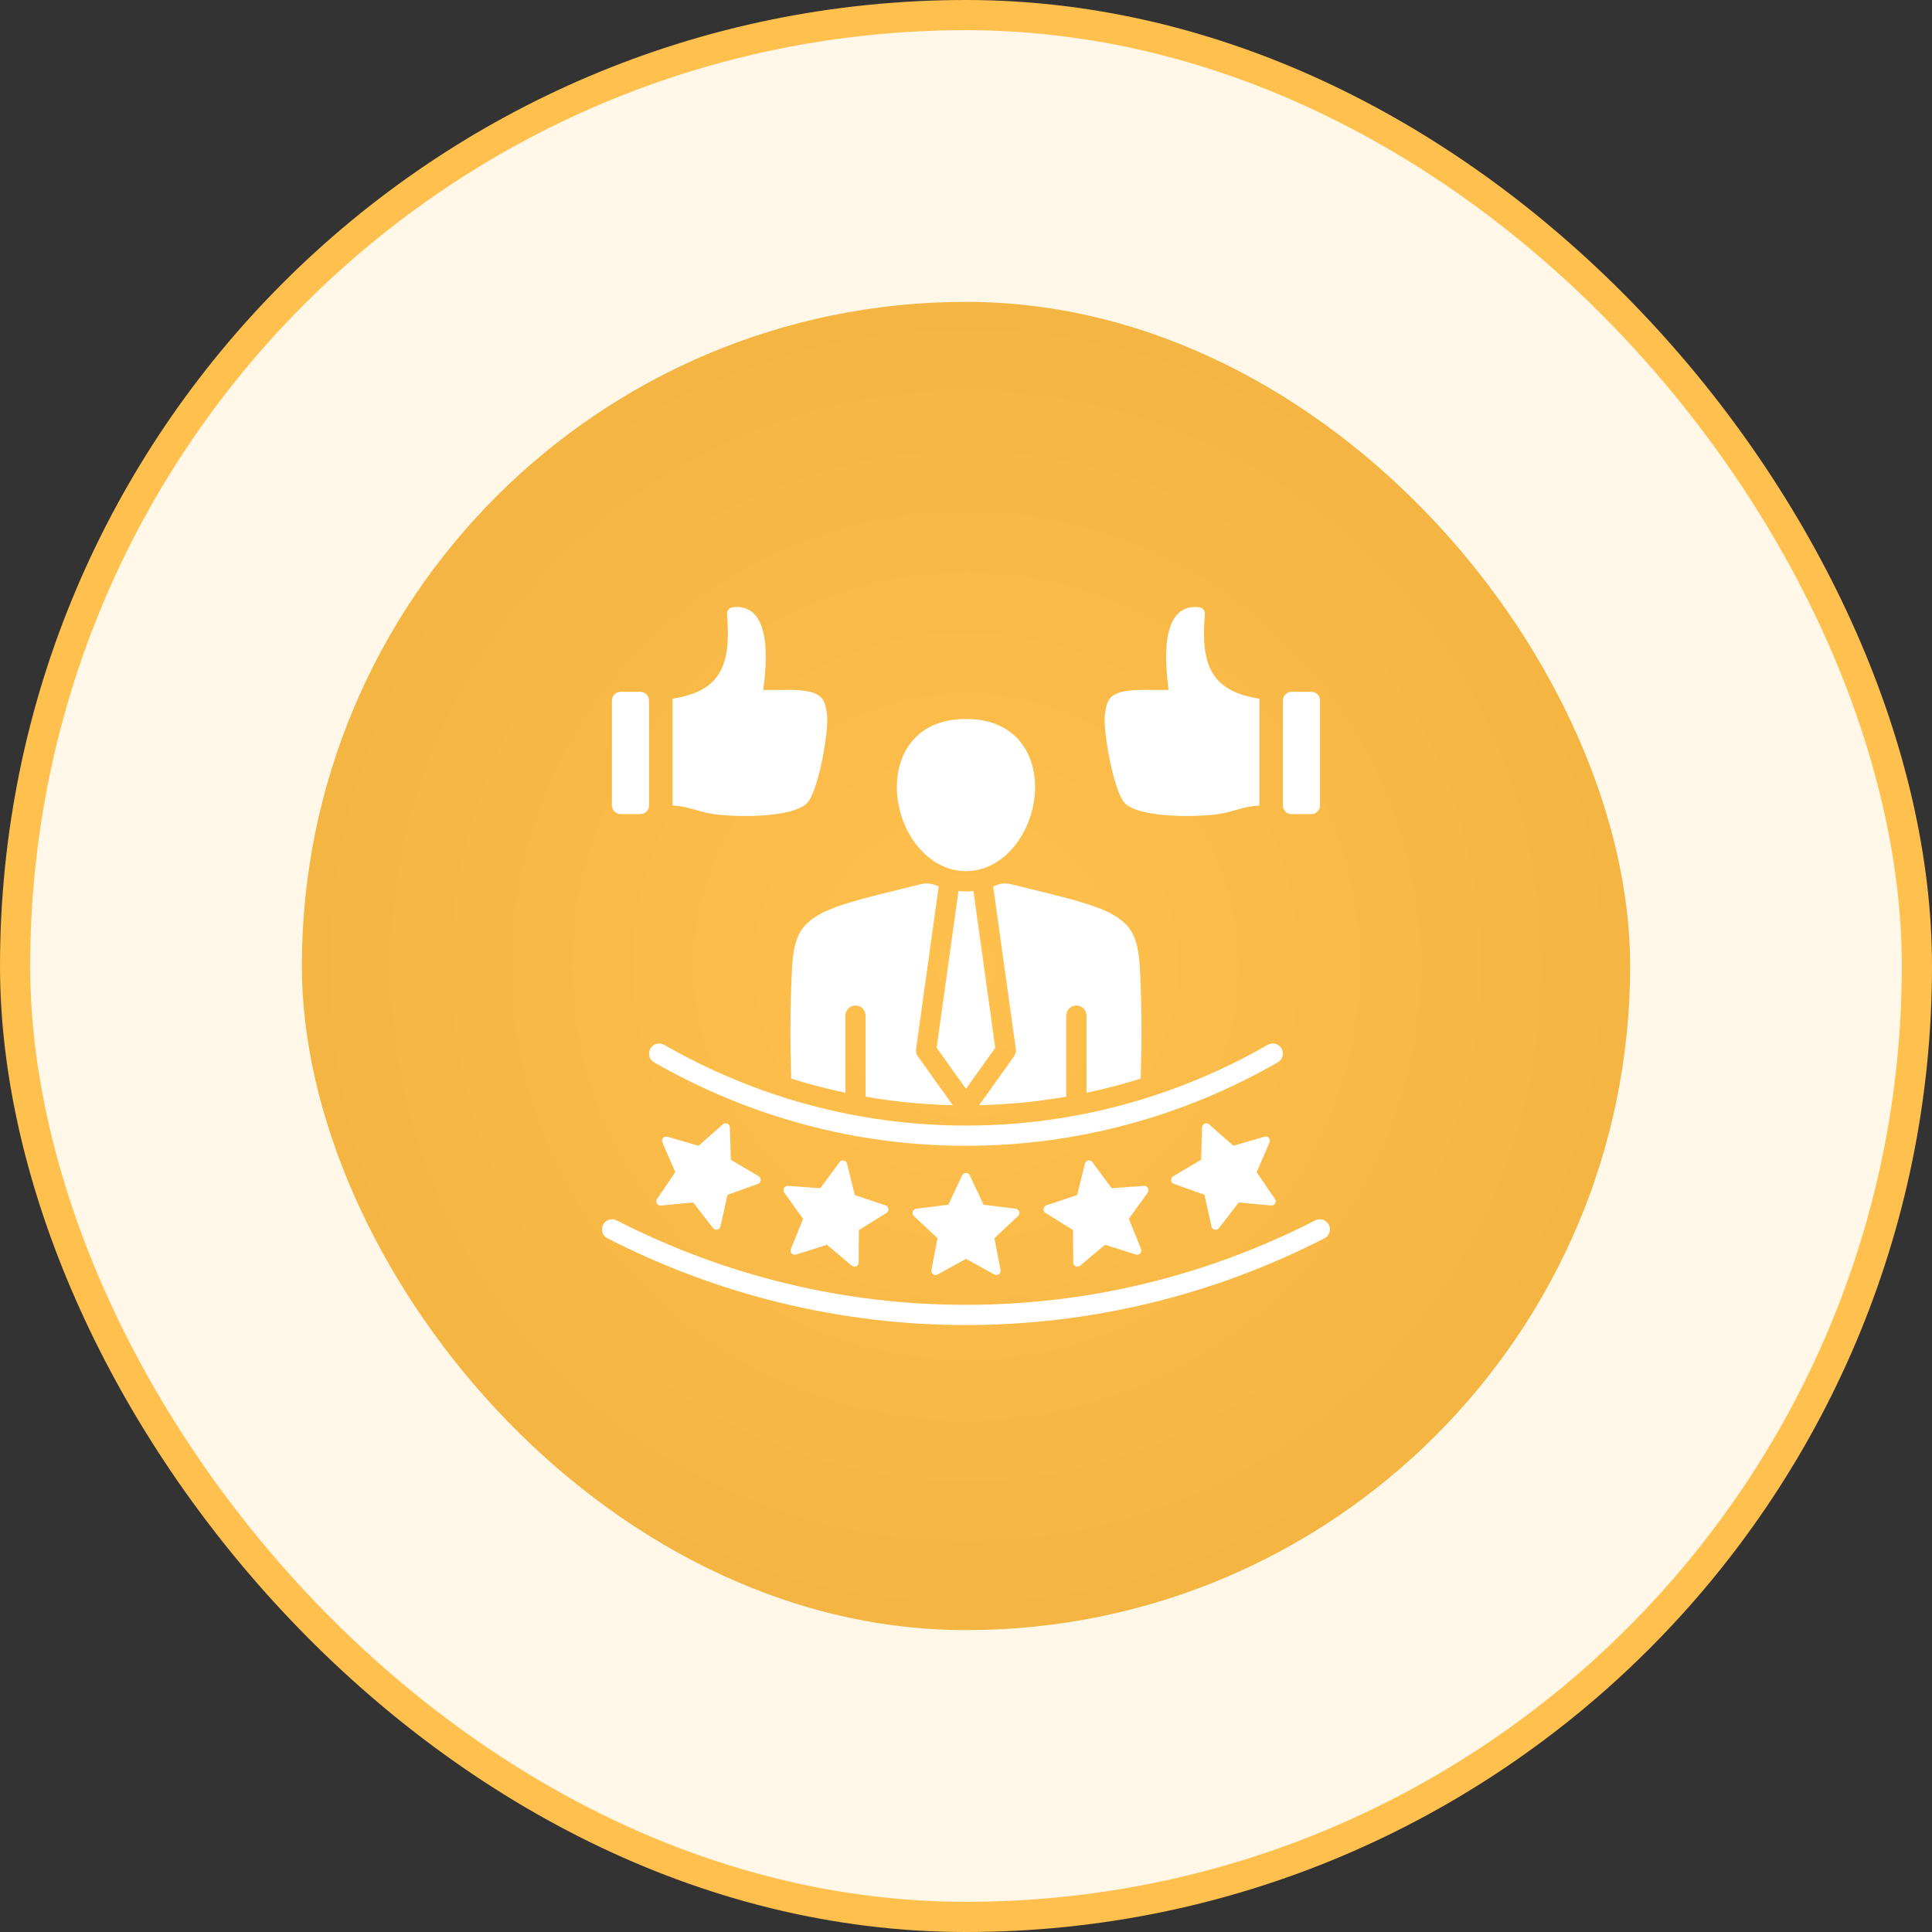
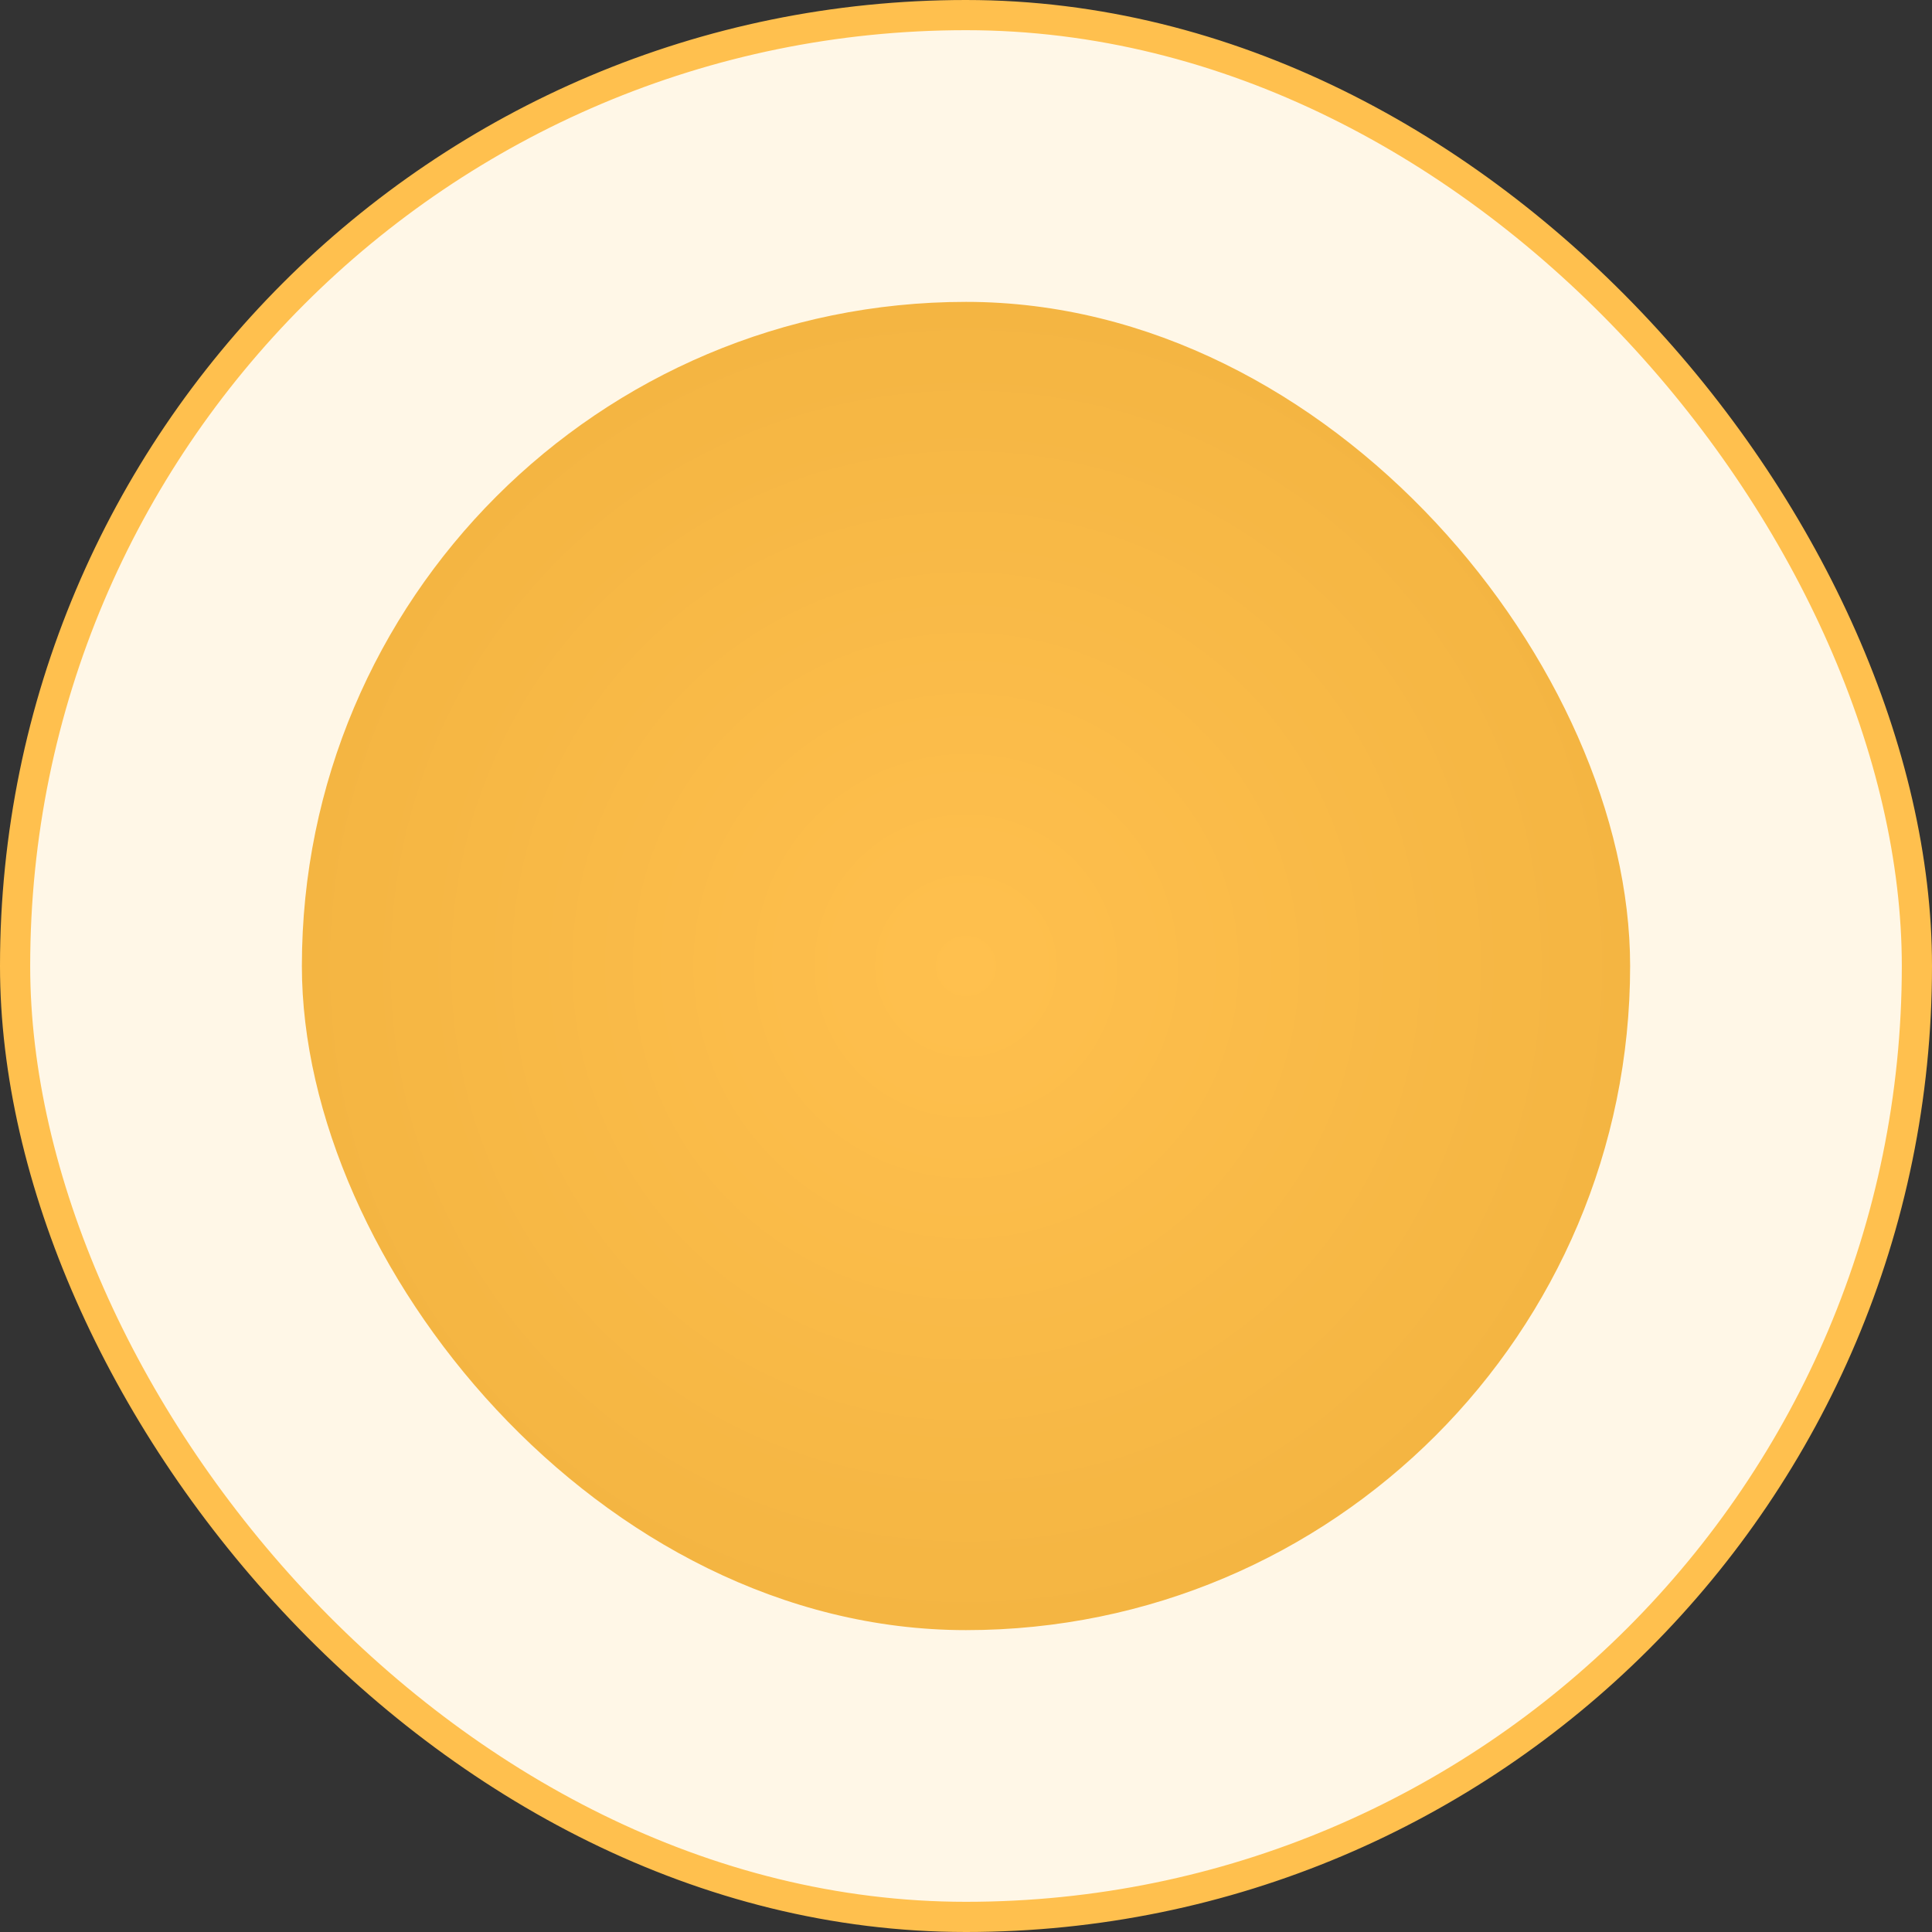
<svg xmlns="http://www.w3.org/2000/svg" width="64" height="64" viewBox="0 0 64 64" fill="none">
  <rect x="0" y="0" width="64" height="64" fill="#333333" stroke="none" />
  <rect x="0.5" y="0.5" width="63" height="63" rx="31.5" fill="#FFF7E7" />
  <rect x="0.5" y="0.5" width="63" height="63" rx="31.5" stroke="#FFC04E" />
  <rect x="10" y="10" width="44" height="44" rx="22" fill="url(#paint0_radial_1569_2859)" />
  <g clip-path="url(#clip0_1569_2859)">
-     <path fill-rule="evenodd" clip-rule="evenodd" d="M30.257 27.846C29.235 26.364 29.549 23.816 31.999 23.816C34.448 23.816 34.763 26.364 33.74 27.846C33.271 28.526 32.633 28.859 31.999 28.858C31.364 28.859 30.727 28.526 30.257 27.846ZM30.502 29.292L29.126 29.63C28.393 29.818 27.589 30.03 27.13 30.3C26.53 30.651 26.316 31.011 26.243 31.966C26.171 33.266 26.173 34.496 26.209 35.729C26.474 35.812 26.741 35.89 27.01 35.962C27.34 36.05 27.672 36.13 28.005 36.2V33.644C28.005 33.459 28.155 33.309 28.34 33.309C28.525 33.309 28.675 33.459 28.675 33.644V36.329C29.628 36.495 30.593 36.589 31.561 36.611L30.405 34.992C30.356 34.922 30.335 34.836 30.346 34.751L31.096 29.365C31.067 29.354 31.037 29.342 31.008 29.33C30.841 29.261 30.678 29.248 30.502 29.292ZM35.322 36.329C34.369 36.495 33.405 36.589 32.436 36.611L33.592 34.992C33.642 34.922 33.663 34.836 33.651 34.751L32.901 29.365C32.931 29.354 32.96 29.342 32.989 29.33C33.156 29.261 33.319 29.248 33.495 29.292L34.871 29.63C35.605 29.818 36.408 30.03 36.868 30.3C37.467 30.651 37.681 31.011 37.754 31.966C37.826 33.266 37.824 34.496 37.788 35.729C37.523 35.812 37.256 35.89 36.987 35.962C36.657 36.05 36.326 36.13 35.992 36.2V33.644C35.992 33.459 35.842 33.309 35.657 33.309C35.472 33.309 35.322 33.459 35.322 33.644V36.329L35.322 36.329ZM31.028 34.711L31.999 36.07L32.969 34.711L32.246 29.516C32.165 29.524 32.082 29.528 31.999 29.528C31.915 29.528 31.833 29.524 31.751 29.516L31.028 34.711ZM43.571 40.426C41.795 41.335 39.91 42.042 37.942 42.518C36.034 42.98 34.045 43.224 31.999 43.224C29.953 43.224 27.963 42.98 26.055 42.518C24.087 42.042 22.202 41.335 20.427 40.426C20.263 40.342 20.062 40.407 19.978 40.571C19.894 40.735 19.959 40.936 20.123 41.02C21.946 41.953 23.88 42.679 25.898 43.167C27.863 43.642 29.905 43.894 31.999 43.894C34.092 43.894 36.134 43.642 38.099 43.167C40.117 42.679 42.051 41.953 43.874 41.02C44.038 40.936 44.103 40.735 44.019 40.571C43.935 40.407 43.734 40.342 43.57 40.426L43.571 40.426ZM27.811 38.498C27.844 38.454 27.896 38.433 27.951 38.444C28.005 38.455 28.046 38.494 28.059 38.548L28.317 39.59L29.335 39.929C29.387 39.947 29.423 39.99 29.429 40.046C29.436 40.101 29.411 40.151 29.364 40.181L28.453 40.748L28.444 41.821C28.444 41.876 28.413 41.923 28.363 41.947C28.313 41.97 28.257 41.962 28.215 41.926L27.394 41.235L26.371 41.559C26.318 41.575 26.263 41.561 26.226 41.52C26.188 41.479 26.178 41.424 26.199 41.373L26.603 40.378L25.979 39.505C25.947 39.46 25.944 39.404 25.971 39.355C25.998 39.307 26.047 39.28 26.103 39.284L27.173 39.361L27.811 38.498H27.811ZM23.945 37.246C23.986 37.209 24.042 37.2 24.093 37.222C24.144 37.244 24.175 37.291 24.177 37.346L24.21 38.419L25.134 38.965C25.181 38.993 25.207 39.044 25.202 39.099C25.196 39.154 25.162 39.199 25.11 39.217L24.1 39.58L23.866 40.627C23.854 40.681 23.814 40.721 23.76 40.733C23.706 40.745 23.653 40.726 23.619 40.682L22.962 39.834L21.893 39.935C21.838 39.94 21.788 39.915 21.76 39.867C21.731 39.819 21.733 39.763 21.765 39.717L22.369 38.83L21.942 37.845C21.92 37.794 21.929 37.739 21.965 37.697C22.002 37.655 22.056 37.64 22.11 37.655L23.14 37.956L23.945 37.246ZM32.126 38.936L32.582 39.907L33.647 40.041C33.702 40.048 33.745 40.084 33.763 40.137C33.78 40.19 33.766 40.244 33.725 40.282L32.942 41.016L33.144 42.07C33.154 42.125 33.134 42.177 33.089 42.21C33.044 42.242 32.988 42.246 32.939 42.219L31.999 41.702L31.059 42.219C31.01 42.246 30.954 42.242 30.909 42.21C30.864 42.177 30.844 42.125 30.854 42.07L31.056 41.016L30.273 40.282C30.233 40.244 30.218 40.19 30.236 40.137C30.253 40.084 30.296 40.048 30.351 40.041L31.416 39.907L31.872 38.936C31.896 38.886 31.944 38.856 31.999 38.856C32.055 38.856 32.102 38.886 32.126 38.936H32.126ZM36.187 38.498L36.824 39.361L37.895 39.284C37.95 39.28 38 39.306 38.027 39.355C38.054 39.403 38.051 39.459 38.019 39.505L37.395 40.378L37.799 41.372C37.82 41.423 37.809 41.479 37.772 41.52C37.734 41.56 37.68 41.575 37.627 41.558L36.604 41.234L35.783 41.926C35.741 41.962 35.685 41.969 35.634 41.946C35.584 41.923 35.553 41.876 35.553 41.82L35.545 40.747L34.633 40.18C34.586 40.151 34.562 40.1 34.568 40.045C34.575 39.99 34.61 39.946 34.663 39.929L35.681 39.589L35.938 38.547C35.952 38.493 35.992 38.454 36.047 38.444C36.101 38.433 36.154 38.453 36.187 38.498ZM40.053 37.245L40.858 37.955L41.888 37.655C41.941 37.639 41.995 37.655 42.032 37.697C42.069 37.738 42.077 37.794 42.055 37.845L41.629 38.829L42.233 39.717C42.264 39.762 42.266 39.819 42.238 39.866C42.21 39.914 42.159 39.94 42.104 39.934L41.036 39.833L40.379 40.682C40.345 40.726 40.292 40.745 40.238 40.733C40.184 40.721 40.144 40.681 40.132 40.627L39.898 39.579L38.888 39.217C38.836 39.198 38.801 39.154 38.796 39.098C38.791 39.043 38.816 38.993 38.864 38.965L39.788 38.419L39.82 37.346C39.822 37.291 39.854 37.244 39.905 37.222C39.956 37.2 40.011 37.209 40.053 37.245L40.053 37.245ZM37.16 36.609C35.51 37.051 33.781 37.286 31.999 37.286C30.217 37.286 28.488 37.051 26.837 36.609C25.134 36.154 23.512 35.477 22.001 34.611C21.841 34.519 21.636 34.575 21.544 34.735C21.453 34.895 21.508 35.1 21.669 35.192C23.229 36.086 24.904 36.785 26.665 37.256C28.372 37.713 30.159 37.956 31.999 37.956C33.838 37.956 35.625 37.713 37.333 37.256C39.094 36.785 40.769 36.086 42.328 35.192C42.489 35.1 42.545 34.895 42.453 34.735C42.361 34.575 42.157 34.519 41.996 34.611C40.485 35.477 38.864 36.154 37.16 36.609H37.16ZM22.28 26.683C22.822 26.717 23.06 26.864 23.53 26.95C24.236 27.078 26.229 27.113 26.735 26.607C27.113 26.213 27.471 24.169 27.396 23.666C27.314 23.115 27.262 22.82 25.888 22.855H25.284C25.37 22.19 25.657 19.959 24.272 20.115C24.158 20.128 24.075 20.229 24.084 20.343C24.224 22.003 23.9 22.896 22.28 23.144V26.683H22.28ZM21.5 26.683C21.5 26.84 21.371 26.969 21.214 26.969H20.557C20.4 26.969 20.271 26.84 20.271 26.683V23.203C20.271 23.046 20.4 22.917 20.557 22.917H21.214C21.371 22.917 21.5 23.046 21.5 23.203V26.683ZM41.718 26.683V23.144C40.097 22.896 39.773 22.003 39.913 20.343C39.923 20.229 39.84 20.128 39.726 20.115C38.341 19.959 38.627 22.19 38.713 22.855H38.109C36.735 22.82 36.684 23.115 36.602 23.666C36.527 24.169 36.885 26.213 37.262 26.607C37.769 27.113 39.762 27.078 40.468 26.95C40.938 26.864 41.175 26.717 41.718 26.683H41.718ZM42.498 26.683C42.498 26.84 42.626 26.969 42.784 26.969H43.44C43.597 26.969 43.726 26.84 43.726 26.683V23.203C43.726 23.046 43.597 22.917 43.44 22.917H42.784C42.626 22.917 42.498 23.046 42.498 23.203V26.683Z" fill="white" />
-   </g>
+     </g>
  <defs>
    <radialGradient id="paint0_radial_1569_2859" cx="0" cy="0" r="1" gradientUnits="userSpaceOnUse" gradientTransform="translate(32 32) rotate(90) scale(22)">
      <stop stop-color="#FFC04E" />
      <stop offset="1" stop-color="#F4B542" />
    </radialGradient>
    <clipPath id="clip0_1569_2859">
-       <rect width="24.5" height="24.5" fill="white" transform="translate(19.75 19.75)" />
-     </clipPath>
+       </clipPath>
  </defs>
</svg>